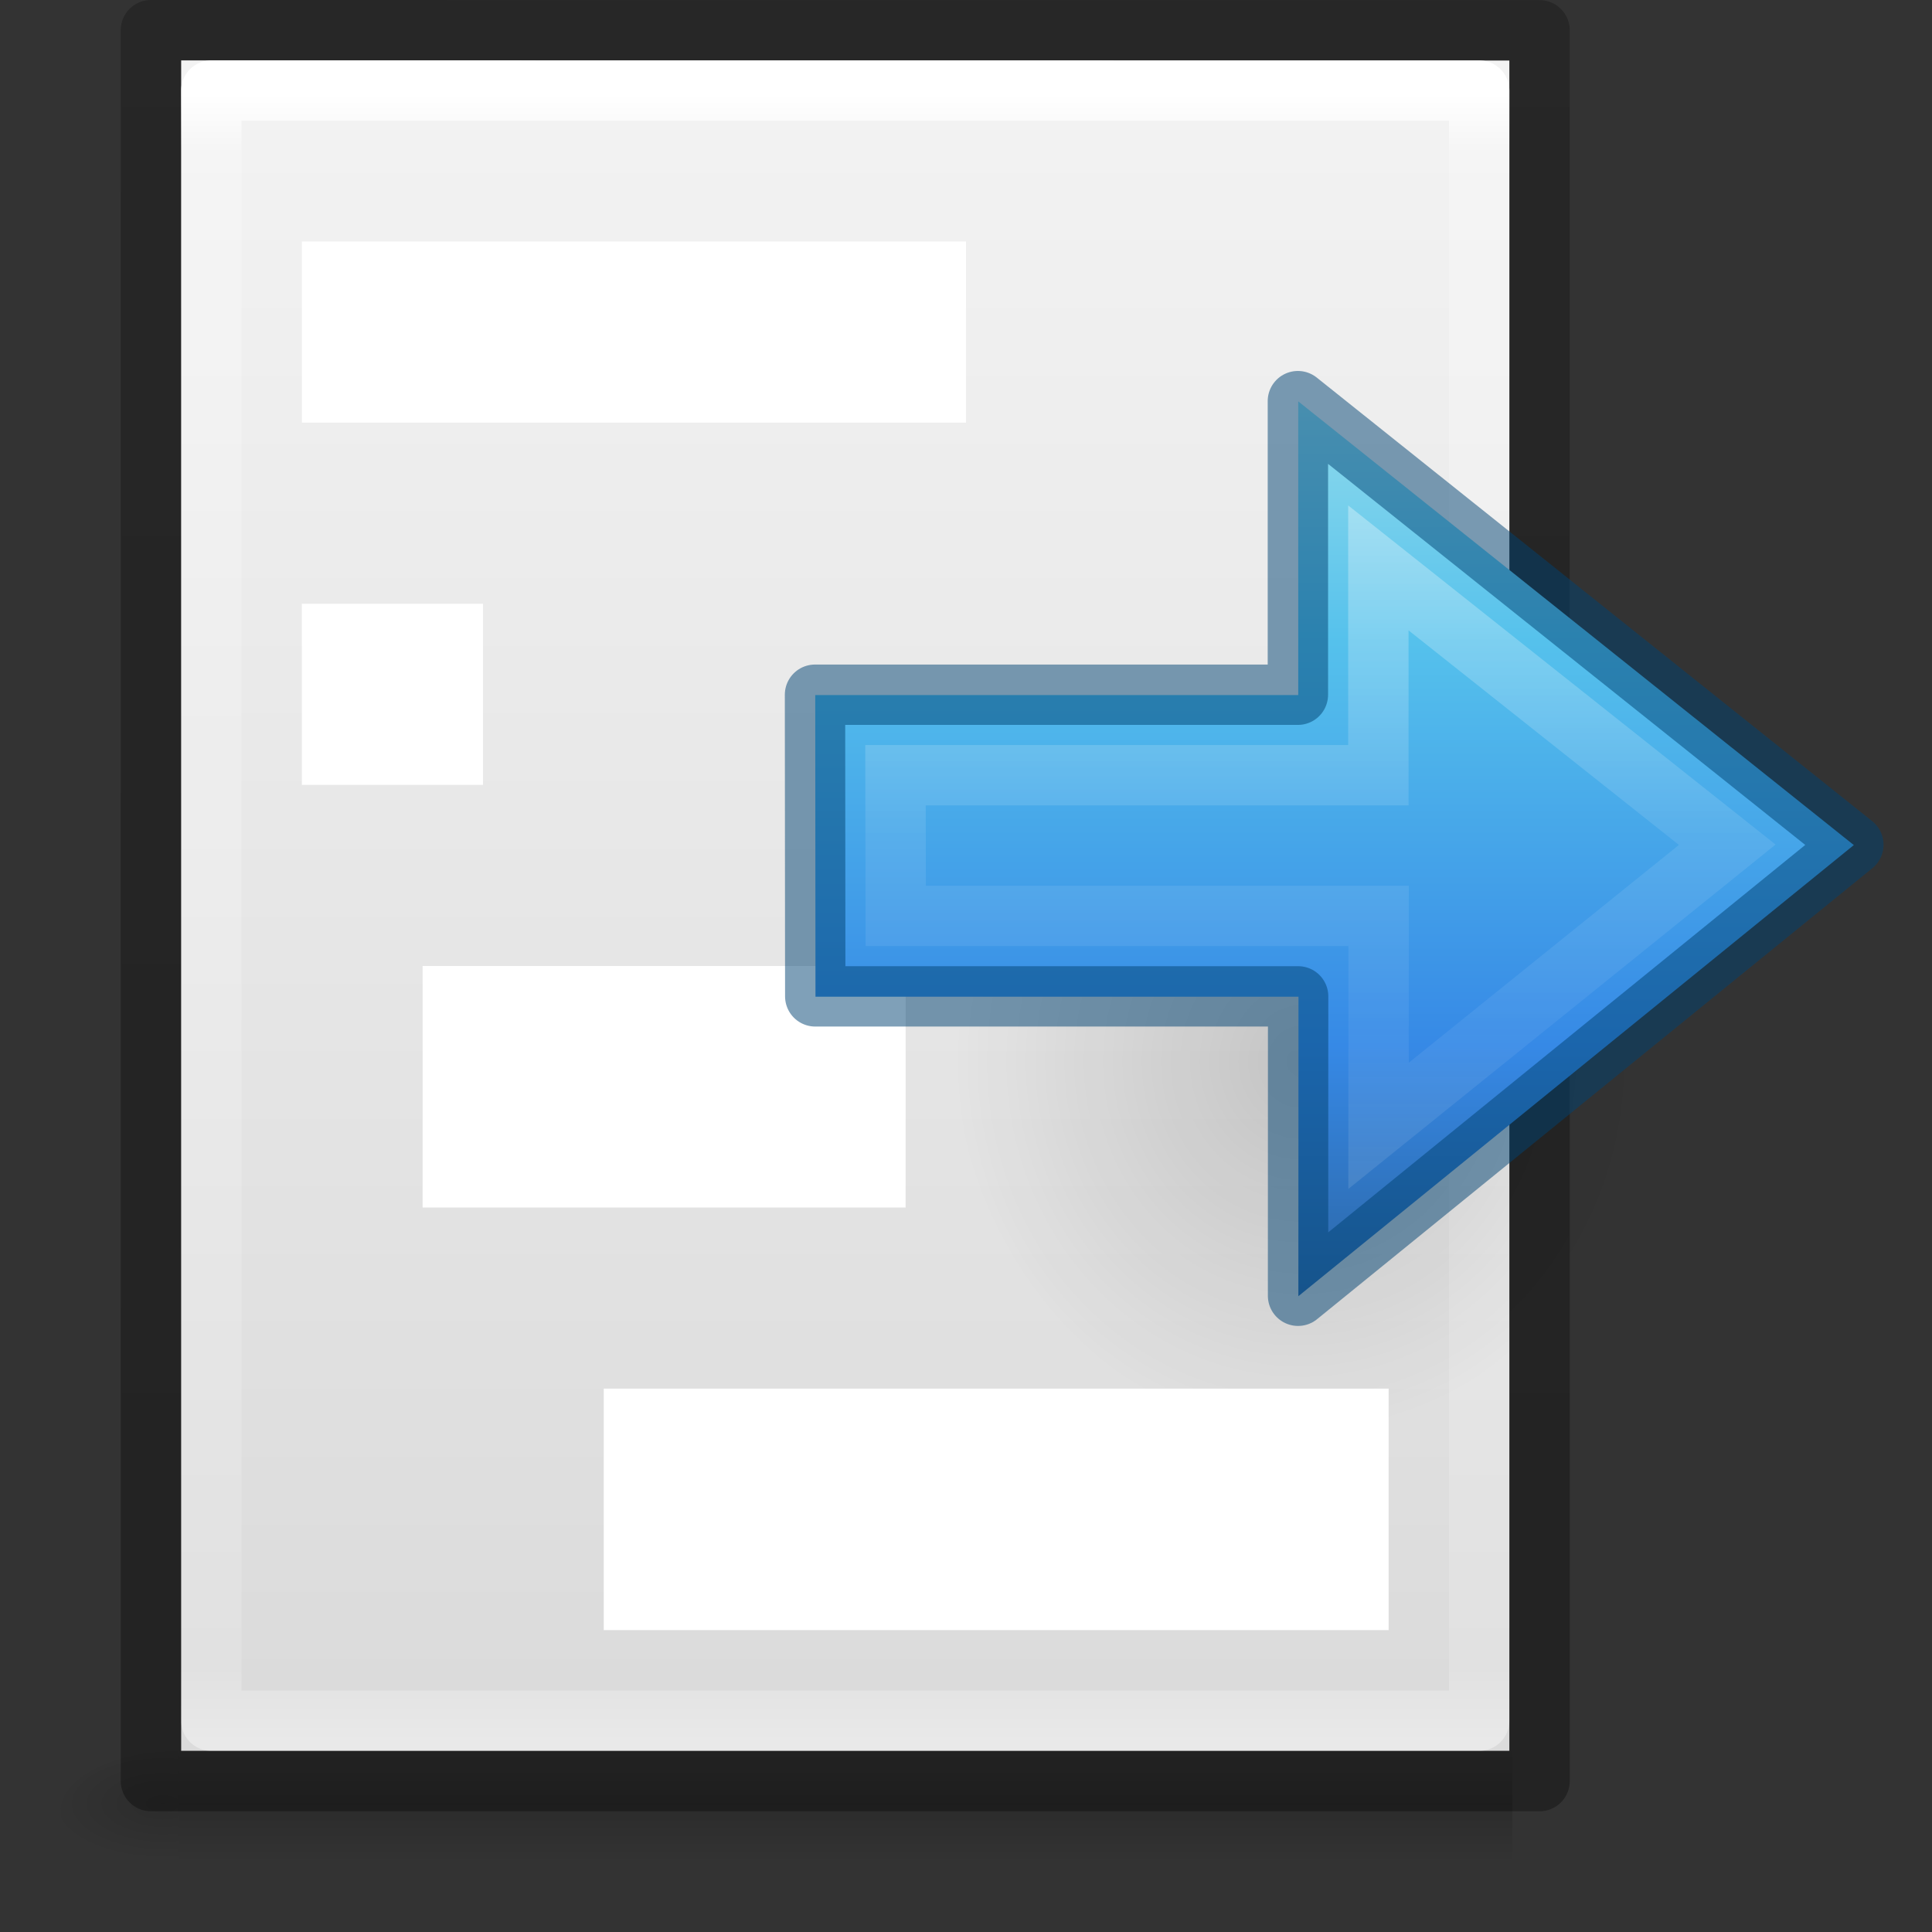
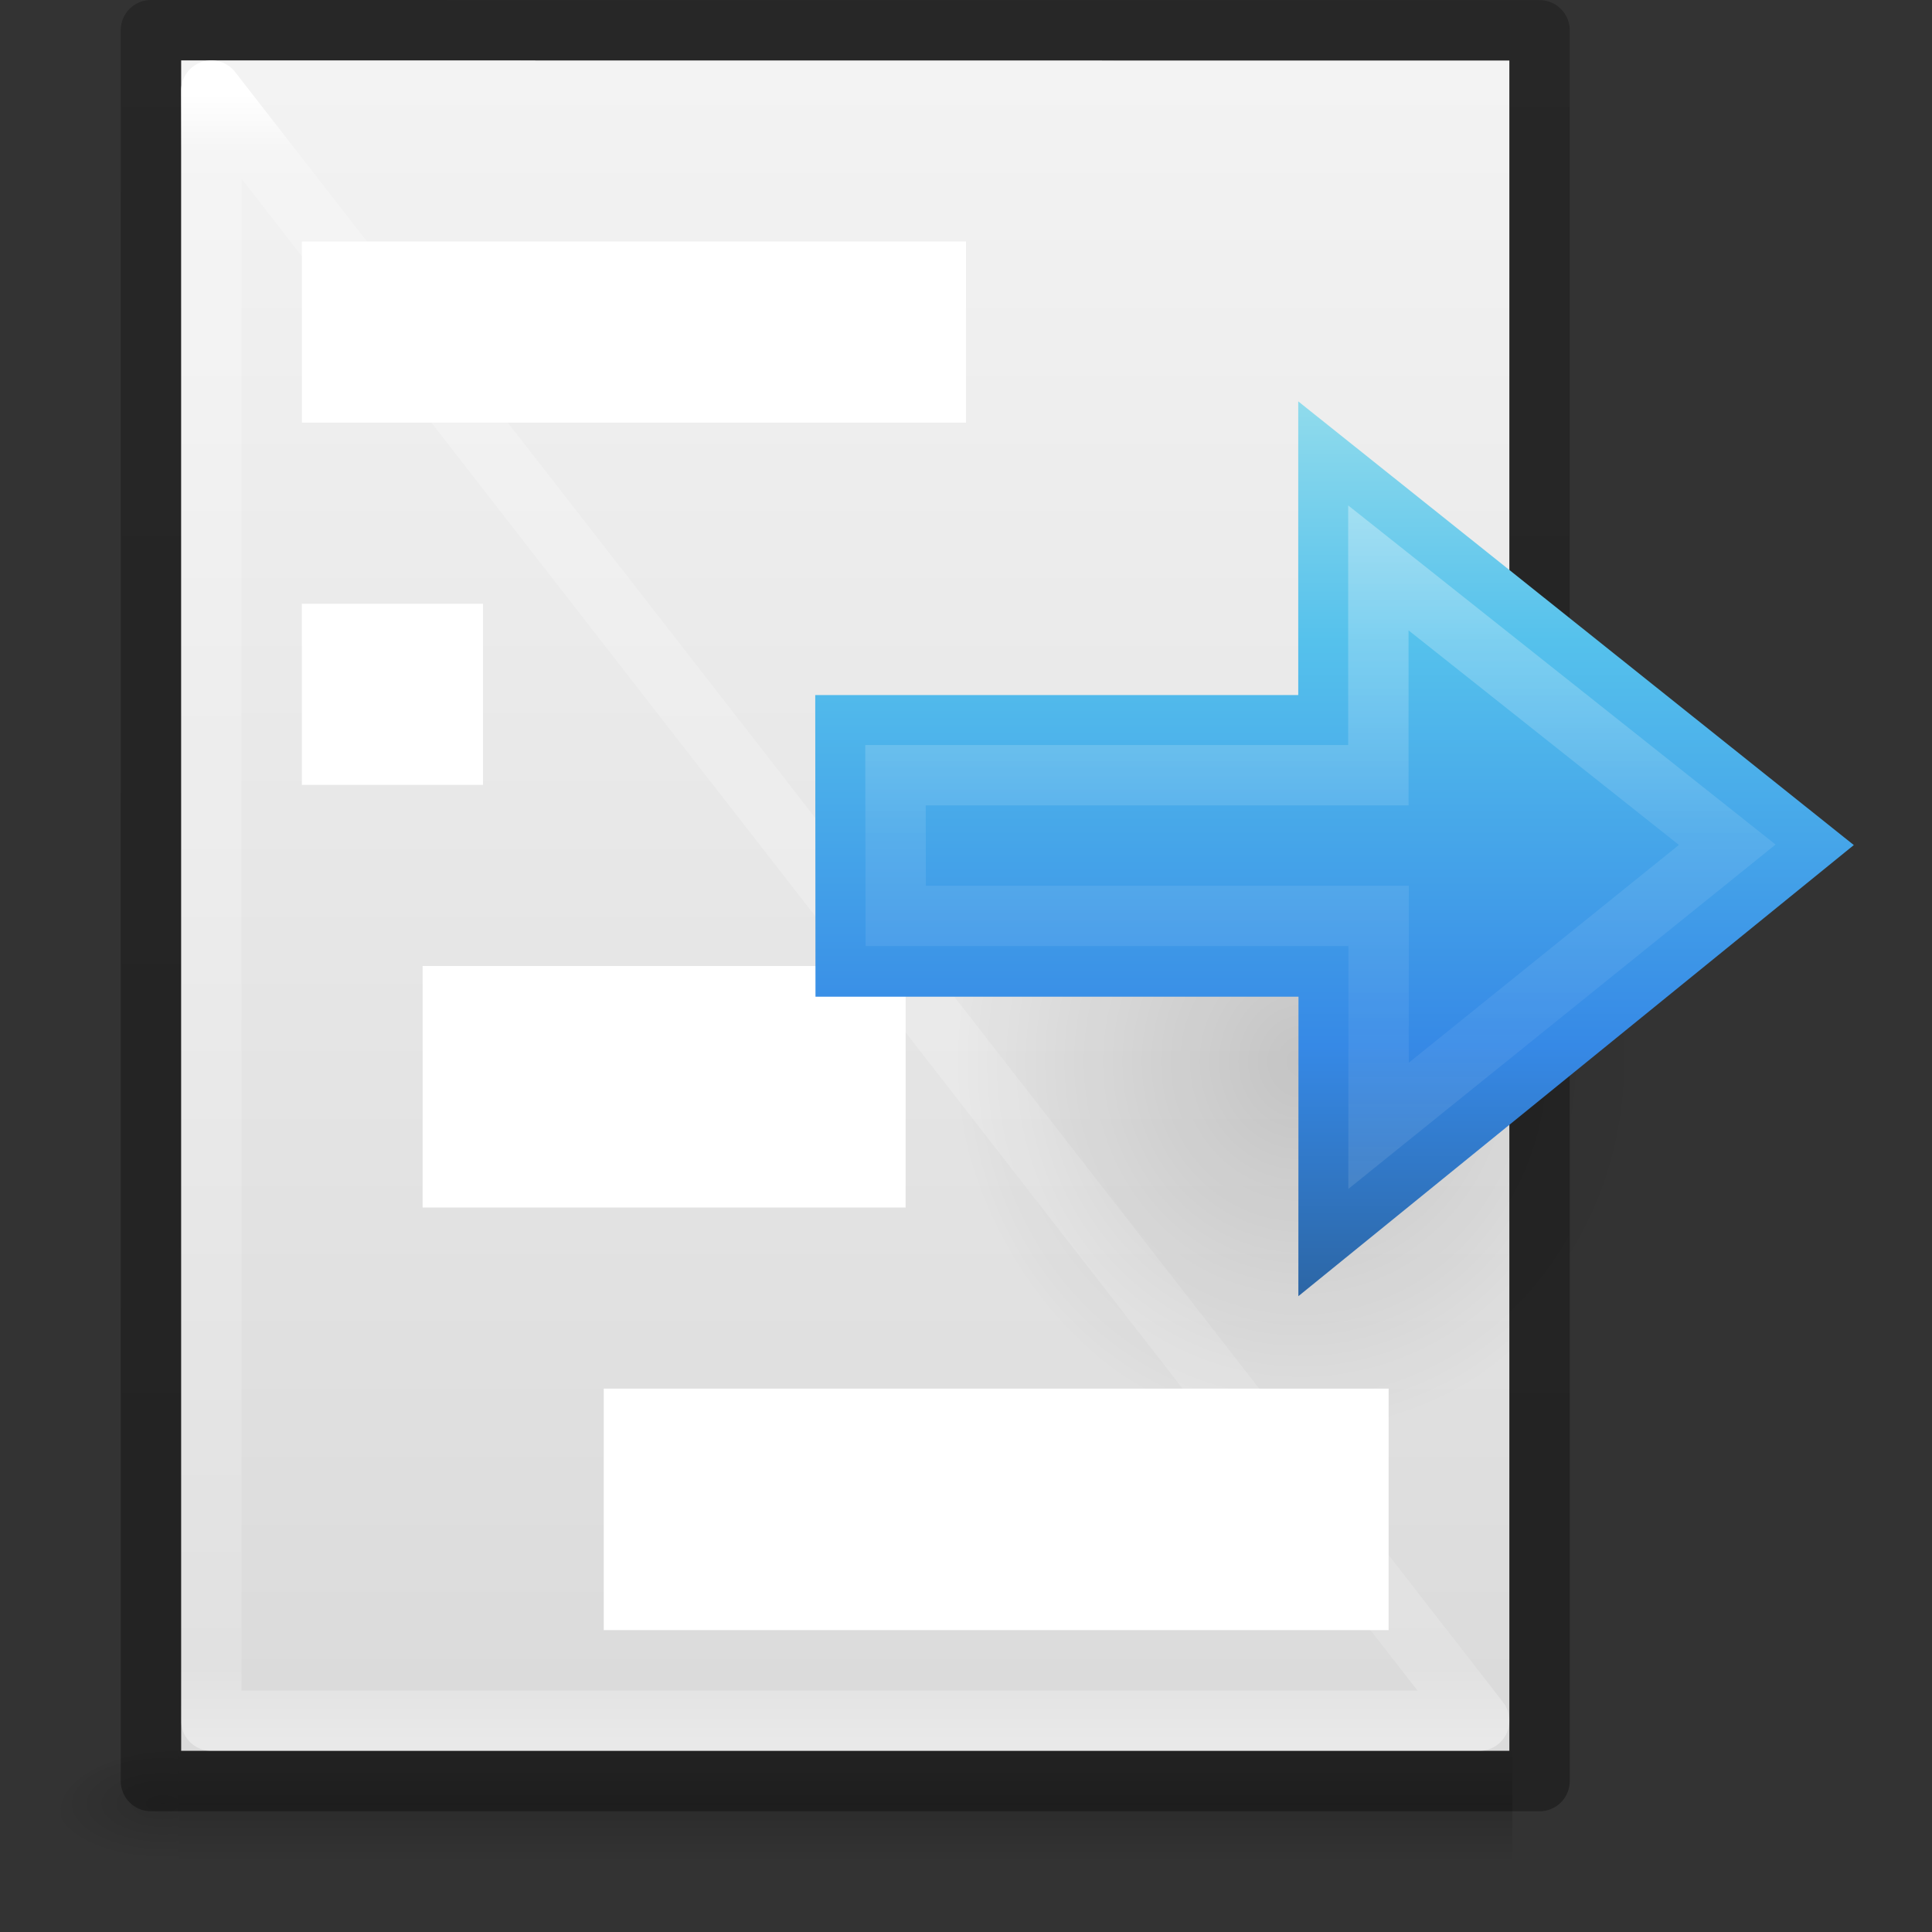
<svg xmlns="http://www.w3.org/2000/svg" xmlns:xlink="http://www.w3.org/1999/xlink" height="32" width="32">
  <rect width="100%" height="100%" fill="#333333" stroke="none" />
  <linearGradient id="a" gradientTransform="matrix(0 -.537 .577 0 -15.735 35.63)" gradientUnits="userSpaceOnUse" x1="40.958" x2="18.681" y1="46.971" y2="46.971">
    <stop offset="0" stop-color="#fff" />
    <stop offset=".45" stop-color="#fff" stop-opacity=".235" />
    <stop offset=".65" stop-color="#fff" stop-opacity=".157" />
    <stop offset="1" stop-color="#fff" stop-opacity=".392" />
  </linearGradient>
  <linearGradient id="b" gradientTransform="matrix(-1.333 0 0 1.333 44.835 -1.157)" gradientUnits="userSpaceOnUse" x1="17.151" x2="17.151" y1="5.88" y2="17.211">
    <stop offset="0" stop-color="#90dbec" />
    <stop offset=".262" stop-color="#55c1ec" />
    <stop offset=".705" stop-color="#3689e6" />
    <stop offset="1" stop-color="#2b63a0" />
  </linearGradient>
  <linearGradient id="c">
    <stop offset="0" />
    <stop offset="1" stop-opacity="0" />
  </linearGradient>
  <radialGradient id="d" cx="24.837" cy="36.421" gradientTransform="matrix(.368 0 0 -.394 12.405 31.934)" gradientUnits="userSpaceOnUse" r="15.645" xlink:href="#c" />
  <linearGradient id="e" xlink:href="#c" />
  <linearGradient id="f" gradientTransform="matrix(.568 0 0 .73 2.378 -2.514)" gradientUnits="userSpaceOnUse" x1="24" x2="24" y1="5.564" y2="43">
    <stop offset="0" stop-color="#fff" />
    <stop offset=".036" stop-color="#fff" stop-opacity=".235" />
    <stop offset=".951" stop-color="#fff" stop-opacity=".157" />
    <stop offset="1" stop-color="#fff" stop-opacity=".392" />
  </linearGradient>
  <linearGradient id="g" gradientTransform="matrix(.629 0 0 .608 -1.086 -.535)" gradientUnits="userSpaceOnUse" x1="25.132" x2="25.132" y1=".985" y2="47.013">
    <stop offset="0" stop-color="#f4f4f4" />
    <stop offset="1" stop-color="#dbdbdb" />
  </linearGradient>
  <radialGradient id="h" cx="605.714" cy="486.648" gradientTransform="matrix(.016 0 0 .008 15.61 25.981)" gradientUnits="userSpaceOnUse" r="117.143" xlink:href="#e" />
  <radialGradient id="i" cx="605.714" cy="486.648" gradientTransform="matrix(-.016 0 0 .008 12.39 25.981)" gradientUnits="userSpaceOnUse" r="117.143" xlink:href="#e" />
  <linearGradient id="j" gradientTransform="matrix(.046 0 0 .008 -2.542 25.981)" gradientUnits="userSpaceOnUse" x1="302.857" x2="302.857" y1="366.648" y2="609.505">
    <stop offset="0" stop-opacity="0" />
    <stop offset=".5" />
    <stop offset="1" stop-opacity="0" />
  </linearGradient>
  <linearGradient id="k" gradientTransform="matrix(.531 0 0 .59 39.27 -1.792)" gradientUnits="userSpaceOnUse" x1="-51.786" x2="-51.786" y1="50.786" y2="2.906">
    <stop offset="0" stop-opacity=".318" />
    <stop offset="1" stop-opacity=".24" />
  </linearGradient>
  <path d="m2.95 29h22.1v2h-22.1z" fill="url(#j)" opacity=".15" />
  <path d="m2.95 29v2c-.807.004-1.95-.448-1.95-1s.9-1 1.95-1z" fill="url(#i)" opacity=".15" />
  <path d="m25.05 29v2c.807.004 1.95-.448 1.95-1s-.9-1-1.95-1z" fill="url(#h)" opacity=".15" />
  <path d="m3 1c5.041 0 22.0.002 22.0.002l0 27.998s-14.667 0-22 0c0-9.333 0-18.667 0-28z" fill="url(#g)" />
  <path d="m7 16h8v4h-8z" fill="#fff" />
  <g fill="none" stroke-linejoin="round" transform="translate(-2 0)">
-     <path d="m26.5 28.5h-21v-27h21z" stroke="url(#f)" stroke-linecap="round" />
+     <path d="m26.5 28.5h-21v-27z" stroke="url(#f)" stroke-linecap="round" />
    <path d="m4.5.5c5.27 0 23.0.002 23.0.002l0 28.998s-15.333 0-23 0c0-9.667 0-19.333 0-29z" stroke="url(#k)" stroke-width="1" />
  </g>
  <path d="m27.305 17.233c0-8.23-11.512-8.23-11.514 0 0 3.407 2.573 6.507 5.752 6.507 3.177 0 5.76-3.1 5.76-6.507z" fill="url(#d)" fill-rule="evenodd" opacity=".141" stroke-width="1.333" />
  <path d="m21.505 21.469 9.2-7.472-9.202-7.349v4.864h-8l.004 4.997h8z" display="block" fill="url(#b)" stroke-width="1.333" />
  <g fill="none" stroke-width=".75" transform="matrix(1.333 0 0 1.333 -.848 -11.51)">
    <path d="m17.765 22.624 4.333-3.493-4.335-3.44v2.576h-6l.003 1.748h6z" display="block" opacity=".401" stroke="url(#a)" stroke-miterlimit="7" />
-     <path d="m16.765 24.735 6.9-5.604-6.902-5.512v3.648h-6l.003 3.748h6z" opacity=".5" stroke="#004372" stroke-linejoin="round" />
  </g>
  <g fill="#fff">
    <path d="m5 4h11v3h-11z" />
    <path d="m5 10h3v3h-3z" />
    <path d="m10 23h13v4h-13z" />
  </g>
</svg>